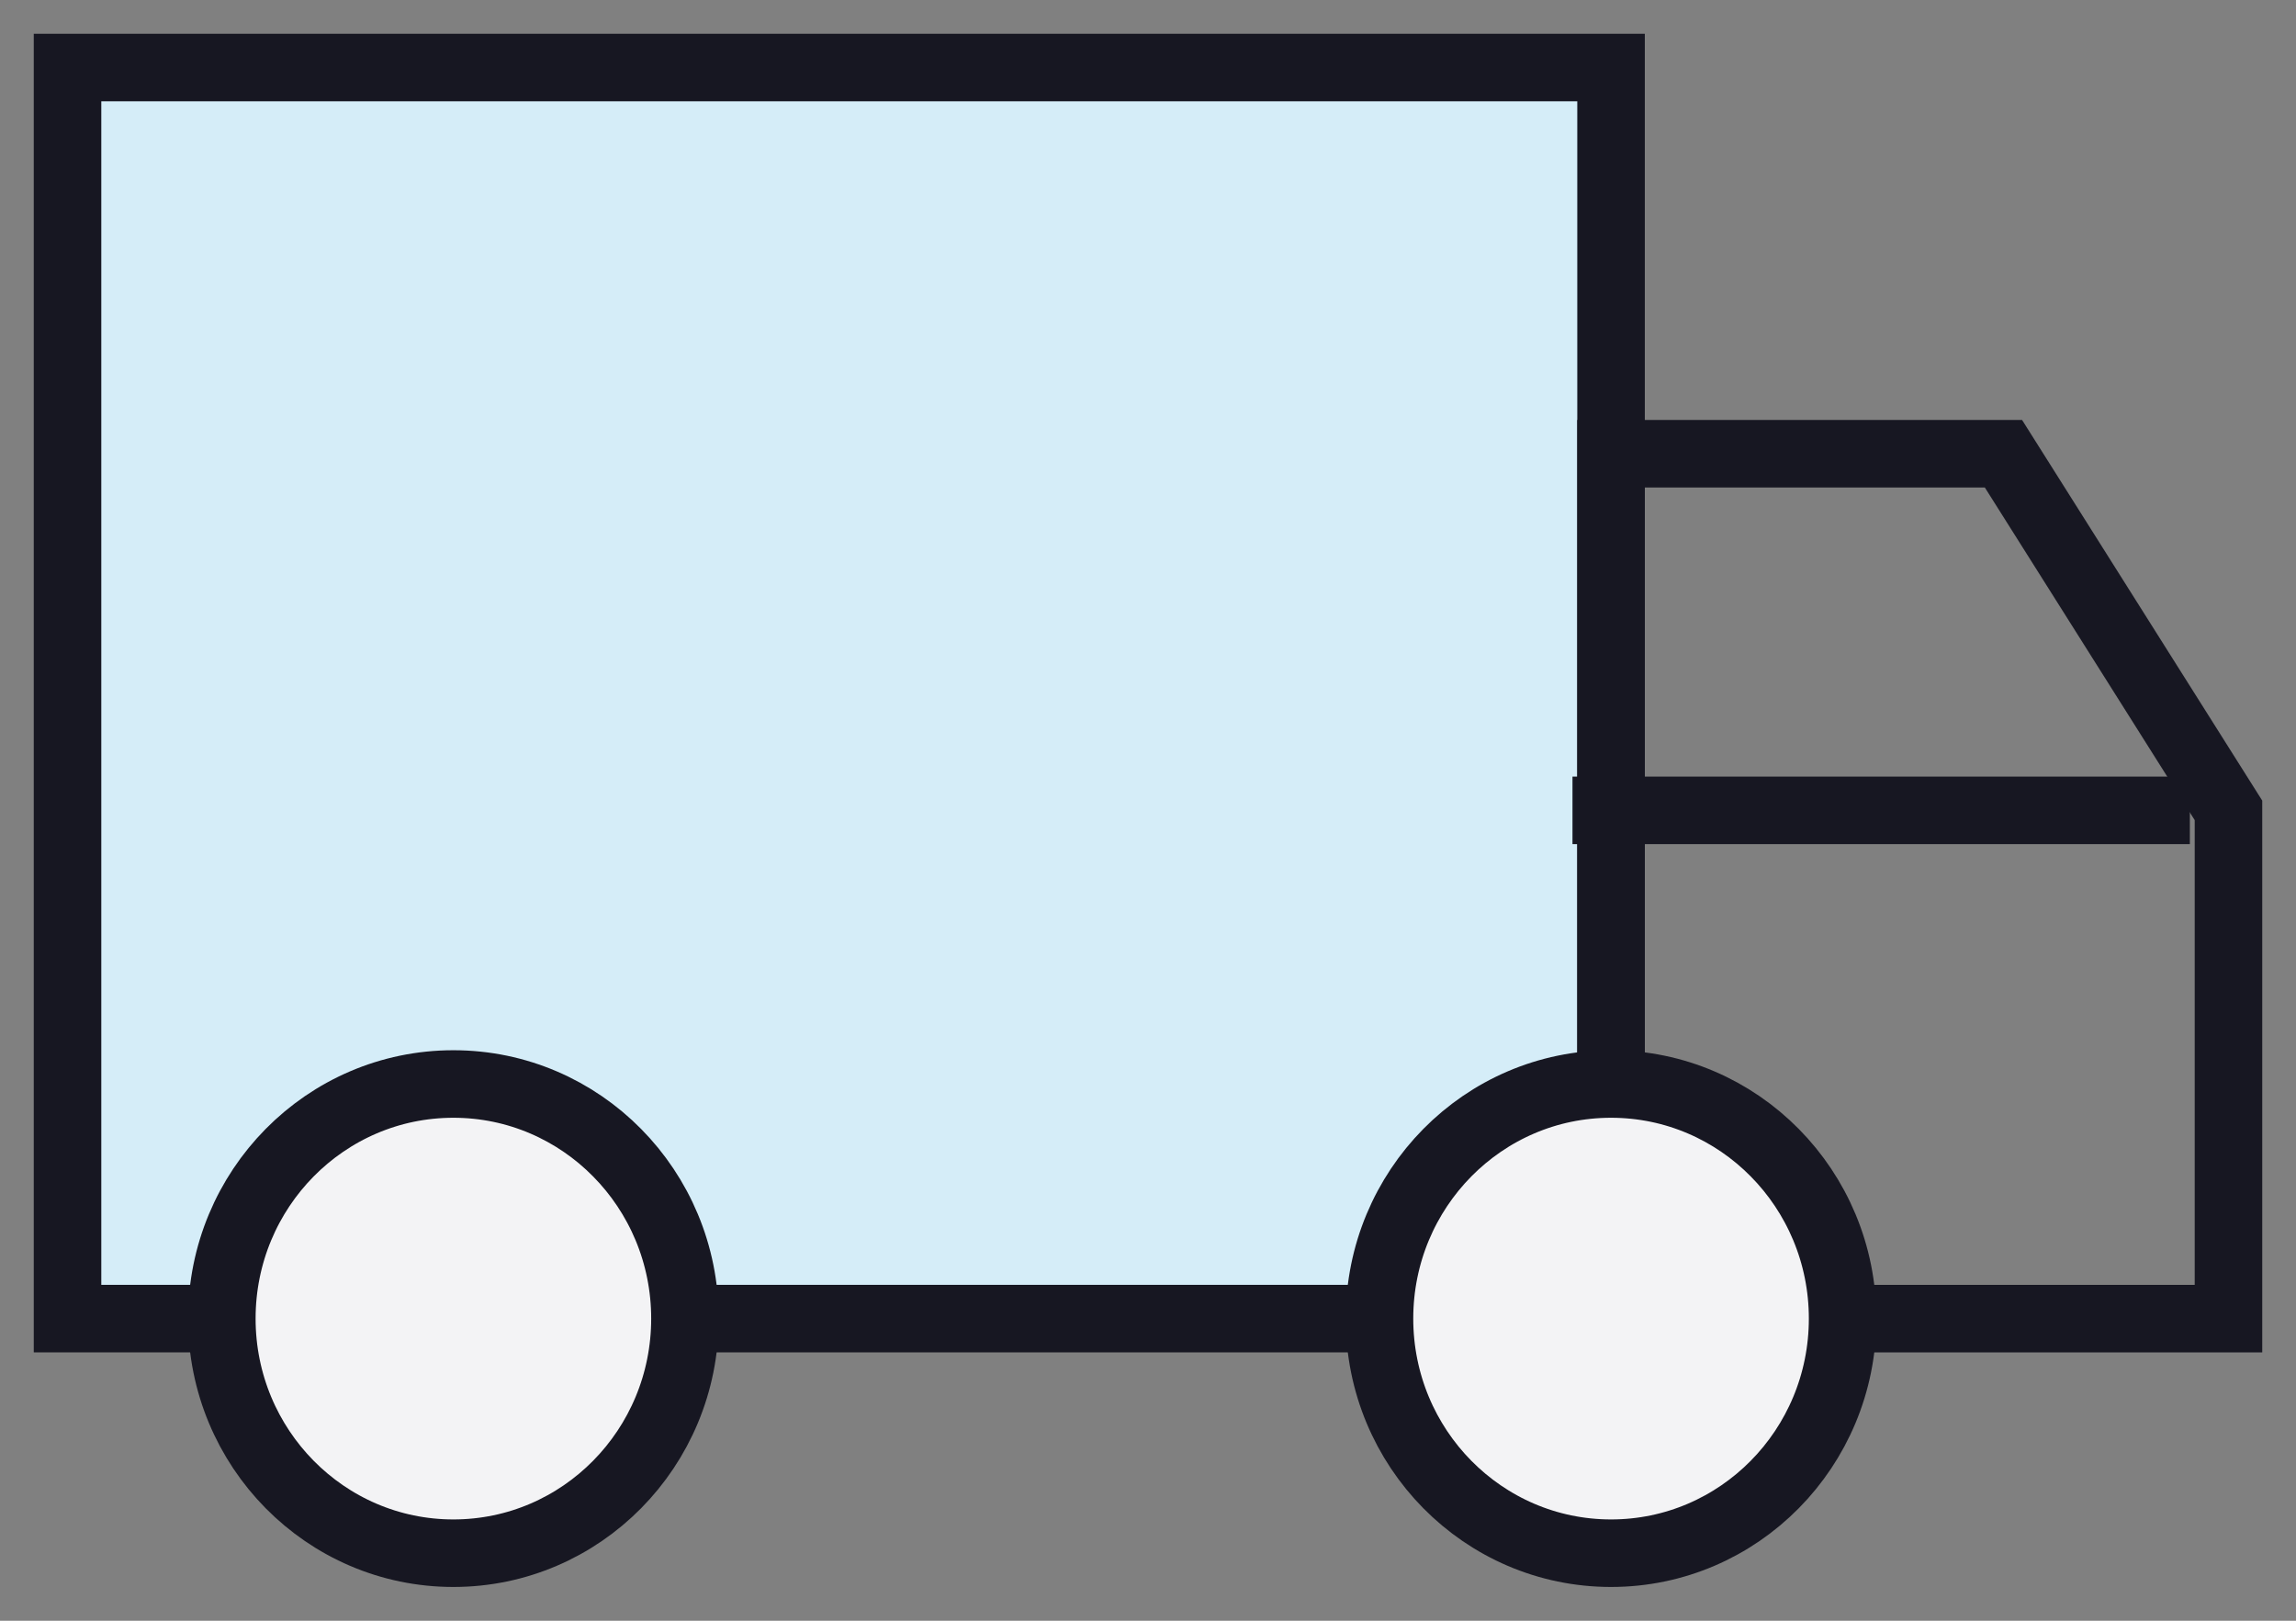
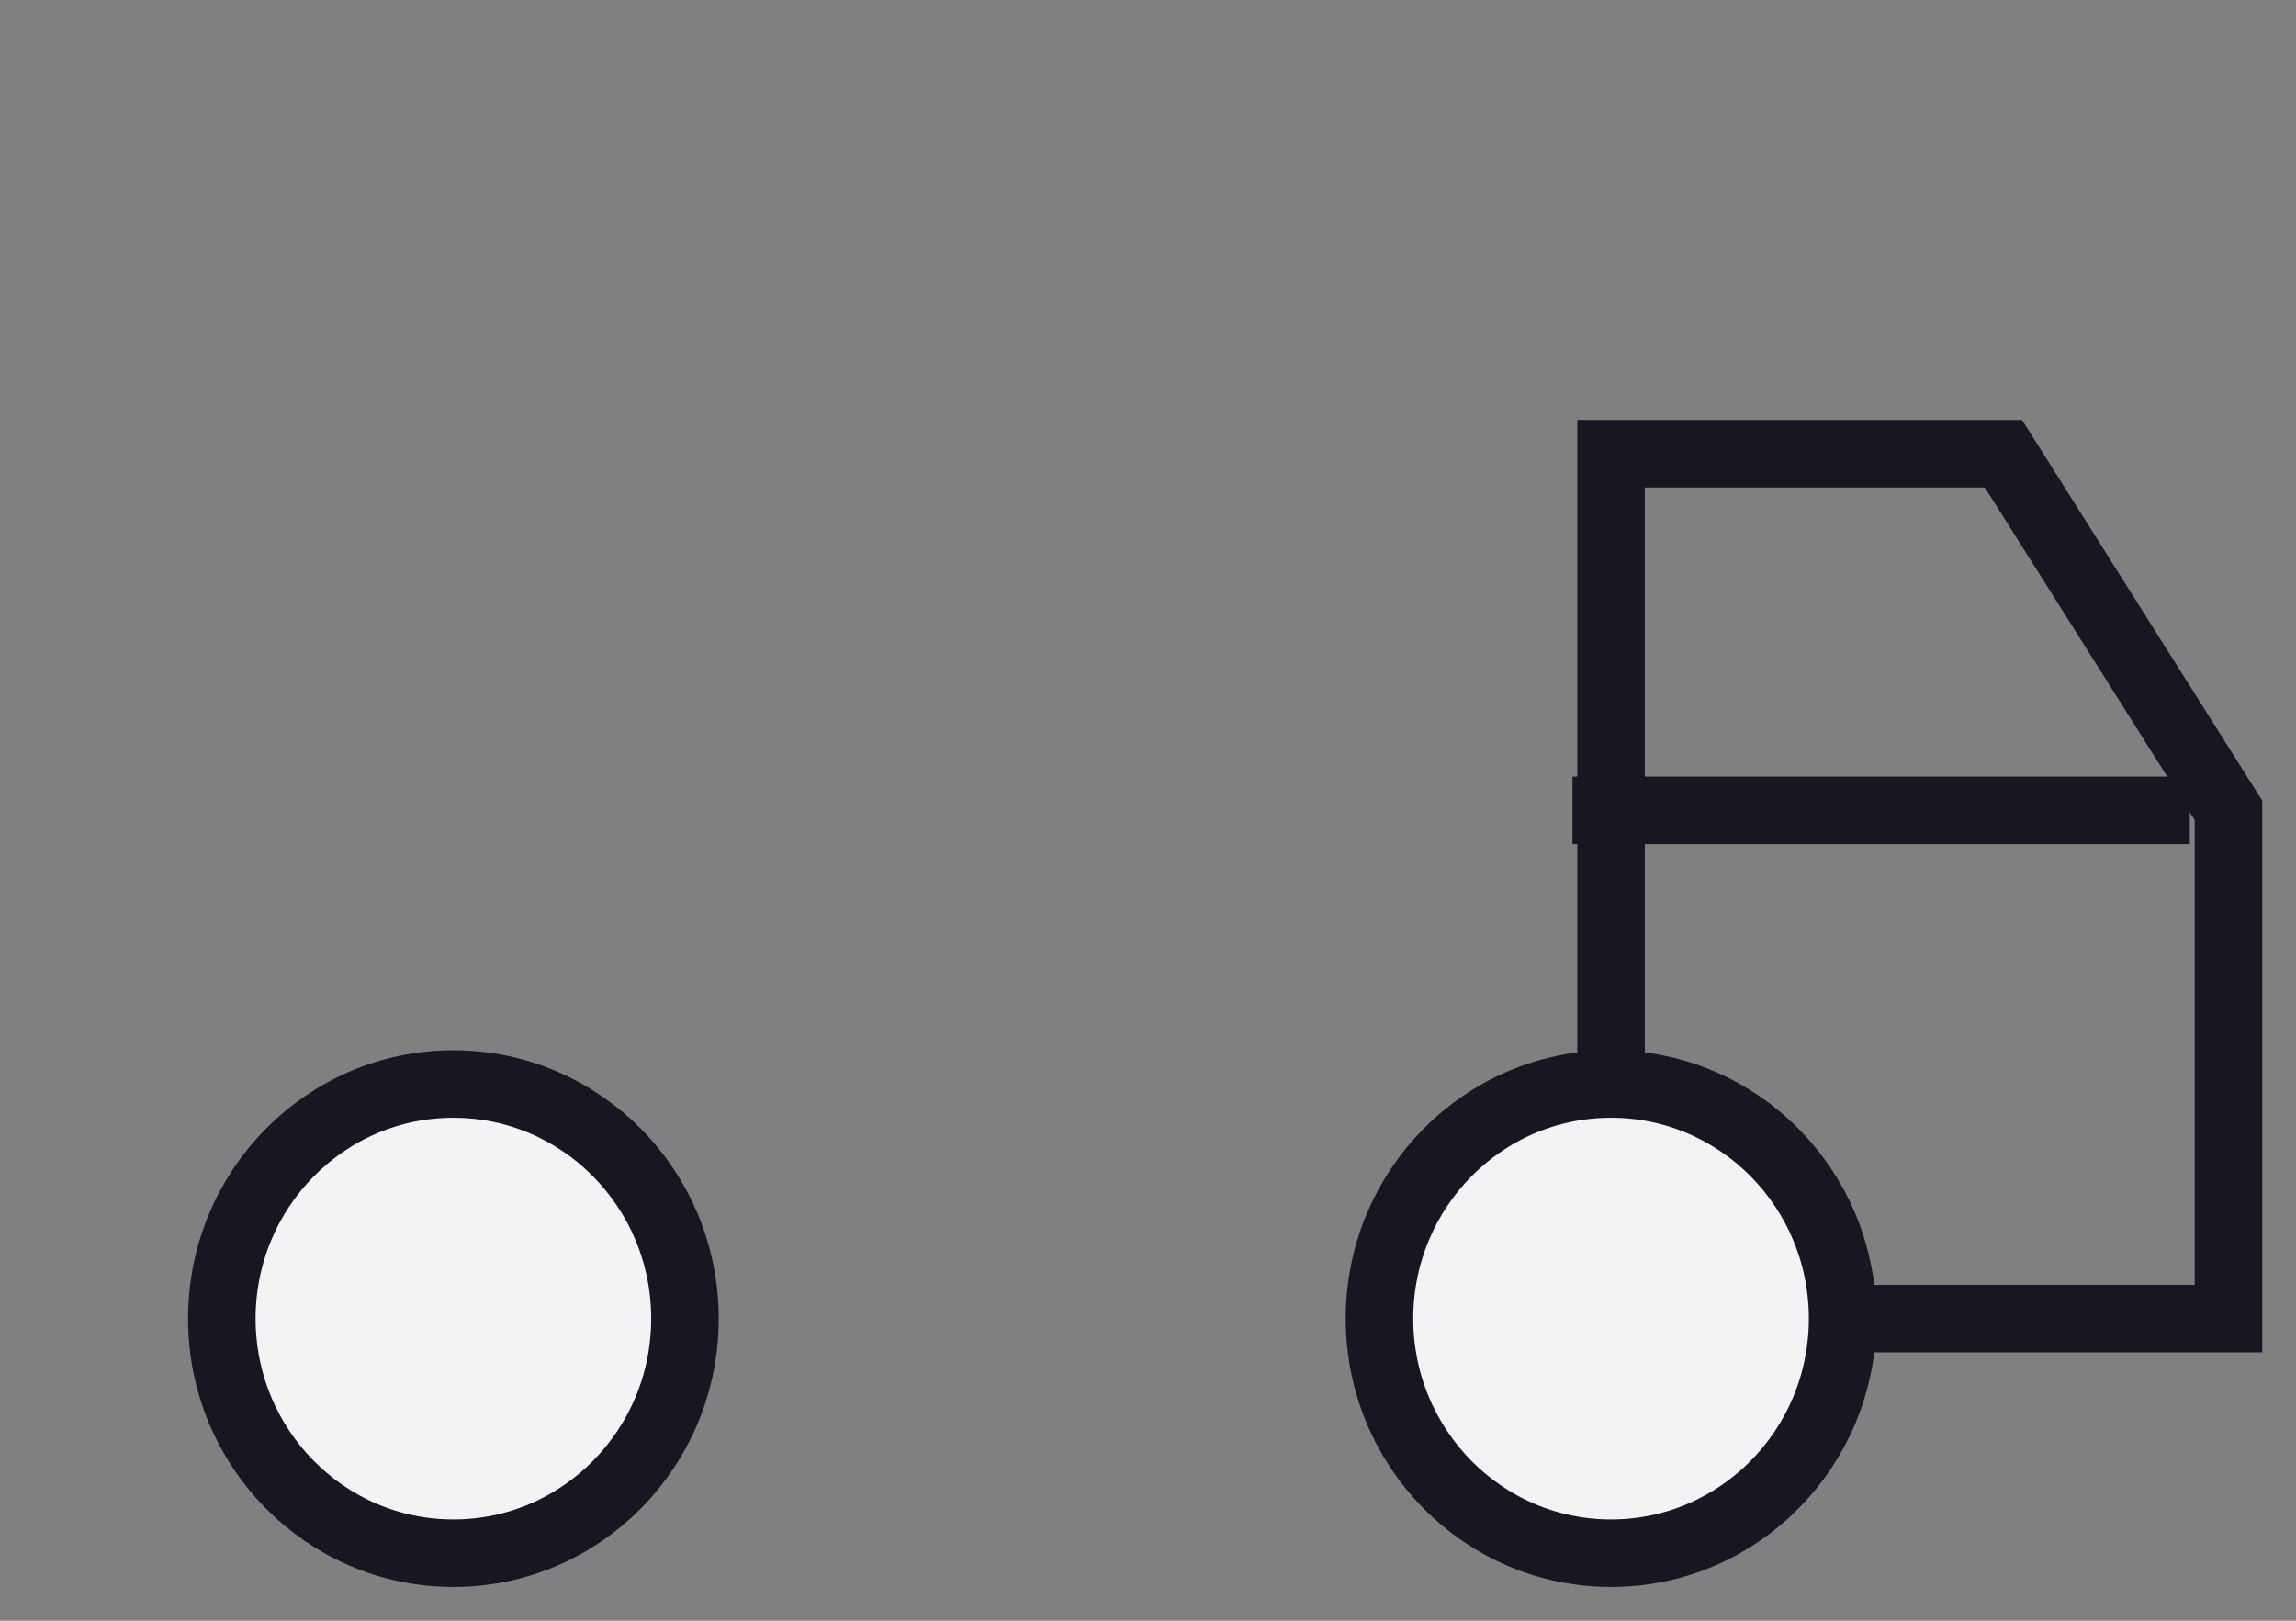
<svg xmlns="http://www.w3.org/2000/svg" width="34" height="24" viewBox="0 0 34 24" fill="none">
  <rect x="0" y="0" width="34" height="24" fill="#808080" stroke="none" />
-   <rect x="1" y="1" width="22.857" height="18.526" fill="#D5EDF8" stroke="#171722" />
  <path fill-rule="evenodd" clip-rule="evenodd" d="M23.857 6.719H29.668L33 12V19.526H23.857V6.719Z" stroke="#171722" />
  <ellipse cx="6.714" cy="19.526" rx="3.429" ry="3.474" fill="#F3F3F5" stroke="#171722" />
  <ellipse cx="23.857" cy="19.526" rx="3.429" ry="3.474" fill="#F3F3F5" stroke="#171722" />
  <path d="M32.428 12H23.286" stroke="#171722" />
</svg>